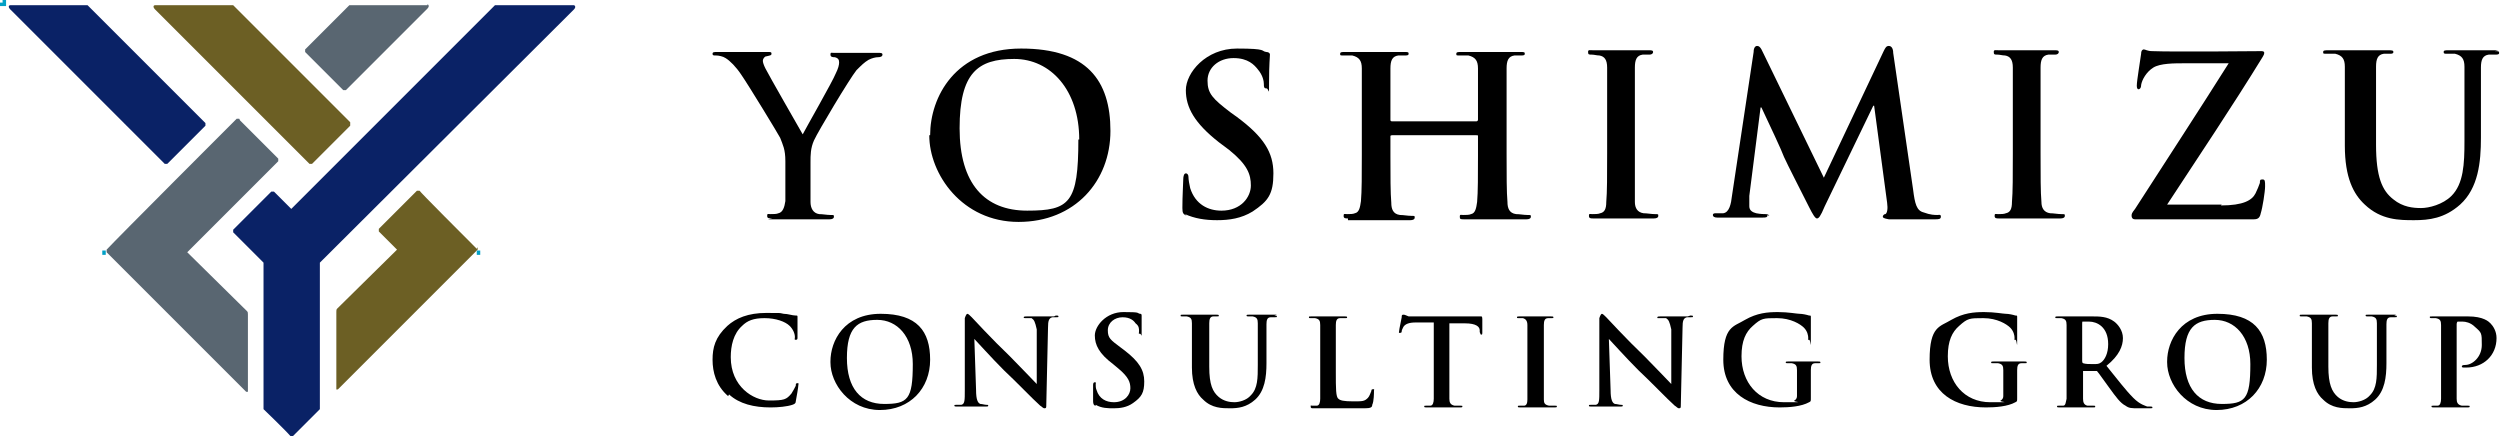
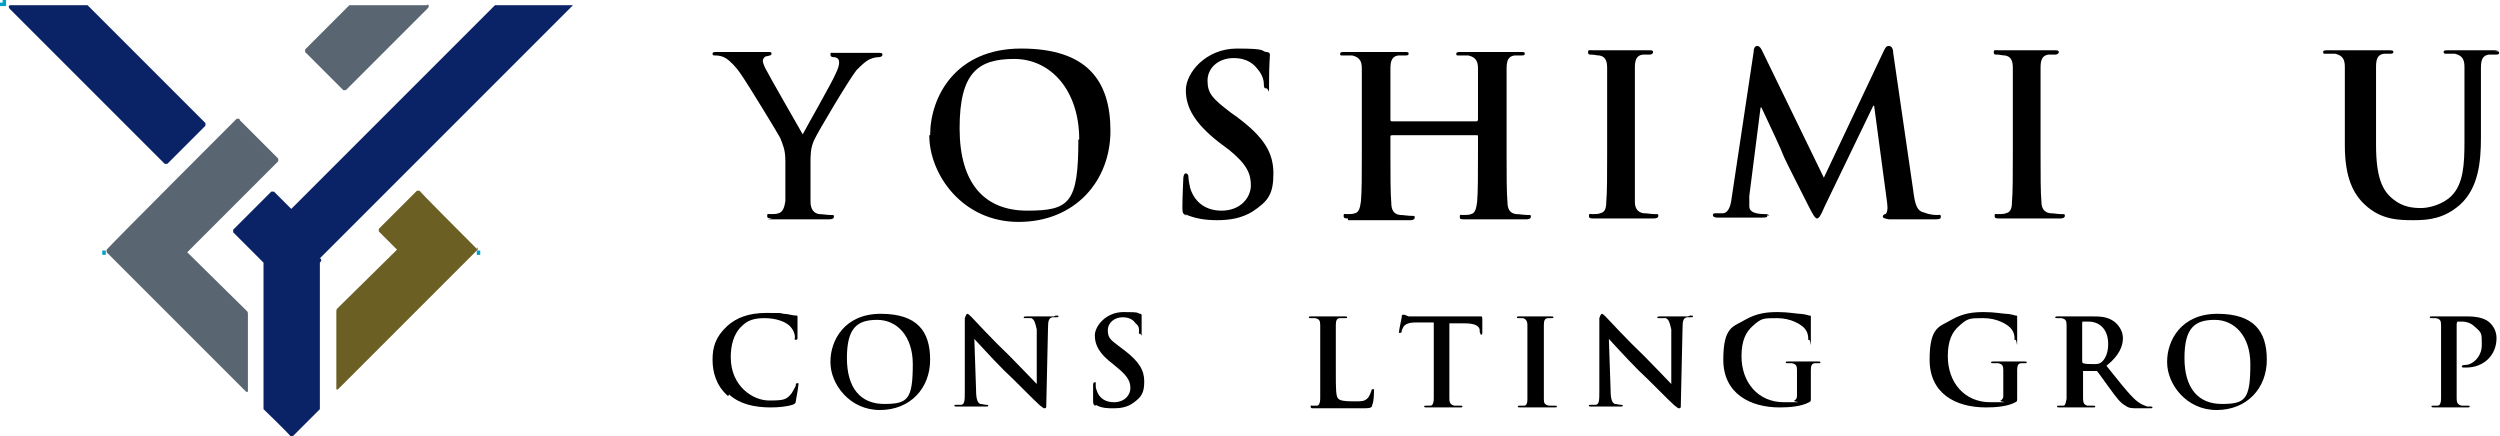
<svg xmlns="http://www.w3.org/2000/svg" id="_レイヤー_1" data-name="レイヤー_1" version="1.1" viewBox="0 0 288.4 50.3">
  <defs>
    <style>
      .st0 {
        fill: #0a2266;
      }

      .st1 {
        fill: #6c5f24;
      }

      .st2 {
        fill: none;
        stroke: #01a0c6;
        stroke-miterlimit: 10;
        stroke-width: .4px;
      }

      .st3 {
        fill: #596671;
      }
    </style>
  </defs>
  <path d="M89.1,25.2c-.4,0-.6,0-.6-.3s.1-.2.4-.2.7,0,.9-.1c.5-.1.7-.7.8-1.4,0-1.1,0-2.1,0-2.5v-2.1c0-1.4-.3-1.9-.6-2.7-.2-.4-3.6-6-4.5-7.3-.6-.9-1.3-1.6-1.8-1.9-.3-.2-.8-.3-1.1-.3s-.4,0-.4-.2.2-.2.5-.2h5.9c.3,0,.4,0,.4.2s-.2.2-.6.3c-.2,0-.4.3-.4.5s.1.5.3.9c.4.8,3.9,6.9,4.3,7.6.3-.6,3.5-6.2,3.8-7,.3-.6.4-1,.4-1.3s-.1-.5-.5-.6c-.2,0-.5,0-.5-.3s.1-.2.4-.2h5.1c.3,0,.5,0,.5.2s-.2.3-.5.3-.7.1-1.1.3c-.5.3-.8.6-1.4,1.2-.8,1-4.4,7-4.9,8.1-.4.9-.4,1.7-.4,2.5v2.1c0,.4,0,1.5,0,2.5,0,.7.3,1.3,1,1.4.4,0,.9.1,1.3.1s.4,0,.4.2c0,.2-.2.3-.5.3h-7.1Z" />
  <path d="M107.3,15.6c0-4.4,2.9-10,10.5-10s10.3,3.7,10.3,9.5-4.1,10.5-10.6,10.5-10.3-5.5-10.3-10M124.5,16.1c0-5.7-3.3-9.3-7.5-9.3s-6.3,1.6-6.3,8,2.9,9.5,7.8,9.5,5.9-.9,5.9-8.2" />
  <path d="M136.9,24.9c-.4-.2-.5-.3-.5-.9,0-1.4.1-2.9.1-3.3,0-.4.1-.7.3-.7s.3.2.3.4c0,.3.1.9.2,1.3.6,1.9,2.1,2.6,3.6,2.6,2.3,0,3.4-1.6,3.4-2.9s-.4-2.4-2.5-4.1l-1.2-.9c-2.8-2.2-3.8-4-3.8-6s2.3-4.8,5.9-4.8,2.7.3,3.4.4c.2,0,.4.1.4.3,0,.3-.1,1.1-.1,3.1s0,.8-.3.8-.3-.2-.3-.5-.1-1-.7-1.7c-.4-.5-1.1-1.3-2.8-1.3s-3,1.1-3,2.6.6,2.1,2.7,3.7l.7.5c3.1,2.3,4.2,4.1,4.2,6.5s-.6,3.2-2.4,4.4c-1.3.8-2.7,1-4.1,1s-2.6-.2-3.7-.7" />
  <path d="M155.5,25.2c-.3,0-.5,0-.5-.3s.1-.2.4-.2.7,0,.9-.1c.5-.1.6-.7.7-1.4.1-1.1.1-3.1.1-5.4v-4.5c0-3.9,0-4.6,0-5.4,0-.9-.3-1.3-1.1-1.5-.2,0-.6,0-1,0s-.4,0-.4-.2.2-.2.5-.2h6.9c.4,0,.5,0,.5.2s-.2.2-.5.2-.4,0-.7,0c-.7.1-.9.6-.9,1.5,0,.8,0,1.5,0,5.4v.5c0,.1,0,.2.2.2h9.7c0,0,.2,0,.2-.2v-.5c0-3.9,0-4.6,0-5.4,0-.9-.3-1.3-1.1-1.5-.2,0-.6,0-1,0s-.4,0-.4-.2.2-.2.5-.2h6.9c.4,0,.5,0,.5.2s-.2.2-.5.2-.4,0-.7,0c-.7.1-.9.6-.9,1.5,0,.8,0,1.5,0,5.4v4.5c0,2.3,0,4.4.1,5.5,0,.7.2,1.3,1,1.4.4,0,.9.1,1.3.1s.4,0,.4.2c0,.2-.2.3-.5.3h-7.2c-.4,0-.5,0-.5-.3s.1-.2.4-.2.7,0,.9-.1c.5-.1.6-.7.7-1.4.1-1.1.1-3.1.1-5.4v-2.2c0-.1,0-.1-.2-.1h-9.7c0,0-.2,0-.2.1v2.2c0,2.3,0,4.4.1,5.5,0,.7.2,1.3,1,1.4.4,0,.9.1,1.3.1s.4,0,.4.2c0,.2-.2.3-.5.3h-7.2Z" />
  <path d="M183.8,25.2c-.3,0-.5,0-.5-.3s.1-.2.4-.2.7,0,.9-.1c.5-.1.7-.5.7-1.3.1-1.1.1-3.1.1-5.6v-4.5c0-3.9,0-4.6,0-5.4,0-.9-.3-1.3-.9-1.4-.3,0-.6-.1-.9-.1s-.4,0-.4-.3.2-.2.6-.2h6.4c.3,0,.5,0,.5.2s-.2.3-.4.3-.5,0-.8,0c-.7.1-.9.6-.9,1.5,0,.8,0,1.5,0,5.4v4.5c0,2.5,0,4.5,0,5.6,0,.7.3,1.2,1,1.3.4,0,.9.1,1.3.1s.4,0,.4.2c0,.2-.2.3-.5.3h-7.2Z" />
-   <path d="M256.2,23.7c2.6,0,3.6-.6,4-1.4.2-.4.4-.9.5-1.2,0-.3,0-.4.3-.4s.3.2.3.8-.3,2.5-.5,3.1c-.1.5-.3.7-.8.7h-13.7c-.3,0-.4-.2-.4-.4s0-.3.4-.8c3.6-5.6,7.4-11.4,10.8-16.8h-5c-1.3,0-2.9,0-3.7.5-.8.5-1.3,1.4-1.4,2,0,.4-.2.5-.3.5s-.2-.1-.2-.4c0-.6.4-2.9.5-3.7,0-.4.2-.5.3-.5.2,0,.4.2,1,.2,2.4.1,12.5,0,12.5,0,.2,0,.4,0,.4.2s-.1.3-.2.5c-3.5,5.7-7.4,11.5-11,17h6.3Z" />
  <path d="M287.8,5.9c.4,0,.5,0,.5.2s-.2.2-.5.2-.4,0-.7,0c-.7.1-.9.6-.9,1.5,0,.8,0,1.5,0,5.4v2.7c0,2.8-.3,5.8-2.4,7.7-1.8,1.6-3.6,1.8-5.3,1.8s-3.8,0-5.7-1.8c-1.3-1.2-2.3-3.1-2.3-6.8v-3.7c0-3.9,0-4.6,0-5.4,0-.9-.3-1.3-1.1-1.5-.2,0-.6,0-1,0s-.4,0-.4-.2.2-.2.6-.2h6.9c.4,0,.6,0,.6.2s-.2.2-.4.2-.4,0-.7,0c-.7.1-.9.6-.9,1.5,0,.8,0,1.5,0,5.4v3.6c0,3.7.7,5.3,2,6.3,1.1.9,2.3,1,3.2,1s2.5-.4,3.5-1.4c1.4-1.4,1.5-3.7,1.5-6.3v-3.2c0-3.9,0-4.6,0-5.4,0-.9-.3-1.3-1.1-1.5-.2,0-.6,0-.9,0s-.4,0-.4-.2.2-.2.5-.2h5.8Z" />
  <path d="M204.1,24.9c0-.1-.2-.2-.4-.2s-.6,0-1.1-.1c-.4-.1-.8-.3-.8-.8s0-.7,0-1.2l1.3-10.2h.1c.9,1.9,2.4,5.1,2.6,5.7.3.7,2.3,4.6,2.9,5.8.4.8.7,1.3.9,1.3s.4-.2.9-1.4l5.6-11.6h.1l1.5,11.2c.1.7,0,1.2-.2,1.3-.2,0-.3.2-.3.3s.1.2.7.3h5.3c.4,0,.7,0,.7-.3s-.2-.2-.4-.2c-.3,0-.8,0-1.6-.3-.8-.2-1-1-1.2-2.6l-2.3-15.8c0-.5-.2-.8-.5-.8s-.4.2-.6.6l-6.9,14.6-7-14.4c-.3-.7-.5-.8-.7-.8s-.4.2-.4.7l-2.5,16.6c-.1.9-.3,1.9-1,2-.4,0-.6,0-.8,0s-.4,0-.4.2c0,.2.2.3.5.3h5.2c.4,0,.6,0,.6-.3" />
  <path d="M230.6,25.2c-.3,0-.5,0-.5-.3s.1-.2.4-.2.7,0,.9-.1c.5-.1.7-.5.7-1.3.1-1.1.1-3.1.1-5.6v-4.5c0-3.9,0-4.6,0-5.4,0-.9-.3-1.3-.9-1.4-.3,0-.6-.1-.9-.1s-.4,0-.4-.3.2-.2.6-.2h6.4c.3,0,.5,0,.5.2s-.2.3-.4.3-.5,0-.8,0c-.7.1-.9.6-.9,1.5,0,.8,0,1.5,0,5.4v4.5c0,2.5,0,4.5.1,5.6,0,.7.3,1.2,1,1.3.4,0,.9.1,1.3.1s.4,0,.4.2c0,.2-.2.3-.5.3h-7.2Z" />
  <path d="M84,45.7c-1.4-1.2-1.8-2.8-1.8-4.2s.3-2.6,1.7-3.9c1-.9,2.4-1.5,4.5-1.5s1.4,0,2,.1c.5,0,1,.2,1.4.2.2,0,.2,0,.2.2s0,.3,0,.8c0,.5,0,1.2,0,1.5,0,.2,0,.3-.2.3s-.1-.1-.1-.3c0-.4-.2-.9-.6-1.3-.5-.5-1.6-.9-2.9-.9s-2,.3-2.6.9c-1,.9-1.3,2.3-1.3,3.6,0,3.4,2.6,5,4.4,5s2-.1,2.6-.8c.2-.3.4-.7.5-.9,0-.2,0-.3.2-.3s.1.1.1.2c0,.2-.2,1.4-.3,1.9,0,.2-.1.3-.4.4-.6.2-1.6.3-2.5.3-1.9,0-3.6-.4-4.8-1.5" />
  <path d="M121.8,36.4c.2,0,.3,0,.3.1s0,.1-.3.1-.3,0-.4,0c-.4.1-.5.4-.5,1.2l-.2,8.9c0,.3,0,.4-.2.4s-.3-.2-.5-.3c-.9-.8-2.7-2.7-4.2-4.1-1.5-1.5-3.1-3.3-3.4-3.6h0l.2,5.9c0,1.1.2,1.5.5,1.6.2,0,.5.1.7.1s.2,0,.2.1-.1.1-.3.1h-3.3c-.2,0-.3,0-.3-.1s0-.1.2-.1.4,0,.6,0c.4-.1.4-.5.4-1.7v-8.3c.1-.3.2-.5.3-.5s.3.2.5.4c.2.2,2.3,2.5,4.4,4.5,1,1,2.9,3,3.1,3.2h0v-6.3c-.2-.9-.3-1.1-.6-1.3-.2,0-.5,0-.7,0s-.2,0-.2-.1.2-.1.4-.1h3.1Z" />
  <path d="M195,36.4c.2,0,.3,0,.3.1s0,.1-.3.1-.3,0-.4,0c-.4.1-.5.4-.5,1.2l-.2,8.9c0,.3,0,.4-.2.4s-.3-.2-.5-.3c-.9-.8-2.7-2.7-4.2-4.1-1.5-1.5-3.1-3.3-3.4-3.6h0l.2,5.9c0,1.1.2,1.5.5,1.6.2,0,.5.1.7.1s.2,0,.2.1-.1.1-.3.1h-3.3c-.2,0-.3,0-.3-.1s0-.1.2-.1.4,0,.6,0c.4-.1.4-.5.4-1.7v-8.3c.1-.3.2-.5.3-.5s.3.2.5.4c.2.2,2.3,2.5,4.4,4.5,1,1,2.9,3,3.1,3.2h0v-6.3c-.2-.9-.3-1.1-.6-1.3-.2,0-.5,0-.8,0s-.2,0-.2-.1.2-.1.4-.1h3.1Z" />
  <path d="M151.5,47.1c-.2,0-.3,0-.3-.2s0-.1.2-.1.4,0,.5,0c.3,0,.4-.4.4-.8,0-.6,0-1.7,0-3v-2.5c0-2.1,0-2.5,0-3,0-.5-.1-.7-.6-.8-.1,0-.3,0-.5,0s-.2,0-.2-.1,0-.1.3-.1h3.8c.2,0,.3,0,.3.1s0,.1-.2.1-.4,0-.6,0c-.4,0-.5.3-.5.8,0,.5,0,.8,0,3v2.5c0,1.8,0,2.8.3,3,.2.2.6.3,1.7.3s1.3,0,1.7-.4c.2-.2.3-.6.4-.8,0-.1,0-.2.2-.2s.1,0,.1.2,0,1.2-.2,1.6c0,.3-.2.4-.9.4h-5.9Z" />
  <path d="M164.6,47c-.2,0-.3,0-.3-.1s0-.1.2-.1.4,0,.5,0c.3,0,.4-.4.4-.8,0-.6,0-1.7,0-3v-5.8h-2.1c-.8,0-1.2.2-1.4.5-.1.2-.2.4-.2.5,0,.1,0,.2-.2.2s-.1,0-.1-.2c0-.2.3-1.5.3-1.6,0-.2,0-.3.2-.3s.3.1.6.2c.4,0,.9,0,1.4,0h5.6c.4,0,.8,0,1,0,.2,0,.3,0,.4,0,0,0,.1,0,.1.3s0,1.3,0,1.6c0,.1,0,.2-.1.2s-.1,0-.2-.3v-.2c0-.4-.4-.8-1.7-.8h-1.8s0,5.7,0,5.7c0,1.3,0,2.4,0,3,0,.4.1.7.6.8.2,0,.5,0,.7,0s.2,0,.2.1-.1.1-.3.1h-4Z" />
  <path d="M209.7,41.7c.2,0,.3,0,.3.1s0,.1-.2.1-.2,0-.4,0c-.4,0-.5.3-.5.8,0,.4,0,1,0,1.7v1.5c0,.4,0,.4-.2.5-.9.5-2.3.6-3.4.6-3.4,0-6.5-1.6-6.5-5.5s1.2-3.8,2.5-4.6c1.4-.8,2.6-.9,3.8-.9s2.2.2,2.5.2c.3,0,.8.1,1.1.2.2,0,.2,0,.2.2,0,.2,0,.5,0,2.3s0,.3-.2.3-.1,0-.1-.2c0-.3-.1-.8-.5-1.2-.4-.4-1.5-1.1-3.1-1.1s-1.8,0-2.8.9c-.8.7-1.3,1.7-1.3,3.5,0,3,1.9,5.3,4.9,5.3s.9,0,1.2-.2c.2-.1.3-.3.3-.5v-1.3c0-.7,0-1.2,0-1.7,0-.5-.1-.7-.6-.8-.1,0-.4,0-.5,0s-.2,0-.2-.1.1-.1.3-.1h3.7Z" />
  <path d="M237.6,47c-.2,0-.3,0-.3-.1s0-.1.2-.1.4,0,.5,0c.3,0,.3-.4.4-.8,0-.6,0-1.7,0-3v-2.5c0-2.1,0-2.5,0-3,0-.5-.1-.7-.6-.8-.1,0-.3,0-.5,0s-.2,0-.2-.1.1-.1.3-.1h3.9c.9,0,1.8,0,2.6.6.4.3,1,1,1,1.9s-.4,2-1.9,3.2c1.3,1.6,2.2,2.8,3.1,3.7.8.8,1.4.9,1.6,1,.2,0,.3,0,.4,0s.2,0,.2.1c0,.1,0,.1-.3.1h-1.3c-.8,0-1.1,0-1.5-.3-.6-.3-1.1-1-1.9-2.1-.6-.8-1.2-1.7-1.4-1.9,0,0-.2,0-.3,0h-1.2c0,0-.1,0-.1,0v.2c0,1.3,0,2.4,0,3,0,.4.1.7.5.8.2,0,.5,0,.7,0s.2,0,.2.1,0,.1-.3.1h-3.8ZM240.2,41.6c0,.2,0,.2.1.3.3.1.7.1,1.1.1.6,0,.7,0,1-.2.4-.3.8-1,.8-2.1,0-2-1.3-2.6-2.2-2.6s-.6,0-.7,0c-.1,0-.1,0-.1.2v4.3Z" />
  <path d="M280.8,47c-.2,0-.3,0-.3-.1s0-.1.2-.1.4,0,.5,0c.3,0,.4-.4.4-.8,0-.6,0-1.7,0-3v-2.5c0-2.1,0-2.5,0-3,0-.5-.1-.7-.6-.8-.1,0-.4,0-.5,0s-.2,0-.2-.1,0-.1.3-.1h4.1c1.8,0,2.4.6,2.6.8.3.3.7.9.7,1.7,0,2-1.5,3.4-3.5,3.4s-.2,0-.3,0c0,0-.2,0-.2-.1s0-.2.4-.2c.8,0,1.9-.9,1.9-2.3s0-1.4-.8-2.1c-.5-.5-1.1-.6-1.4-.6s-.4,0-.6,0c0,0-.1.1-.1.3v5.6c0,1.3,0,2.4,0,3,0,.4.1.7.6.8.2,0,.5,0,.7,0s.2,0,.2.1-.1.1-.3.1h-4Z" />
  <path d="M95.8,41.7c0-2.4,1.6-5.5,5.8-5.5s5.7,2,5.7,5.3-2.3,5.8-5.8,5.8-5.7-3-5.7-5.5M105.3,42c0-3.2-1.8-5.1-4.1-5.1s-3.5.9-3.5,4.4,1.6,5.3,4.3,5.3,3.3-.5,3.3-4.6" />
  <path d="M175.4,47c-.2,0-.3,0-.3-.1s0-.1.2-.1.4,0,.5,0c.3,0,.4-.3.4-.7,0-.6,0-1.7,0-3.1v-2.5c0-2.1,0-2.5,0-3,0-.5-.2-.7-.5-.8-.2,0-.3,0-.5,0s-.2,0-.2-.1.1-.1.3-.1h3.6c.2,0,.3,0,.3.1s0,.1-.2.1-.3,0-.4,0c-.4,0-.5.3-.5.8,0,.5,0,.8,0,3v2.5c0,1.4,0,2.5,0,3.1,0,.4.1.6.6.7.2,0,.5,0,.7,0s.2,0,.2.1-.1.1-.3.1h-4Z" />
  <path d="M126.4,46.8c-.2,0-.3-.2-.3-.5,0-.8,0-1.6,0-1.8,0-.2,0-.4.2-.4s.1.1.1.2c0,.2,0,.5.1.7.3,1,1.1,1.4,2,1.4,1.3,0,1.9-.9,1.9-1.6s-.2-1.3-1.4-2.3l-.6-.5c-1.6-1.2-2.1-2.2-2.1-3.3s1.3-2.7,3.3-2.7,1.5.1,1.9.2c.1,0,.2,0,.2.2,0,.2,0,.6,0,1.7s0,.4-.2.4-.1,0-.1-.3,0-.6-.4-.9c-.2-.3-.6-.7-1.5-.7s-1.7.6-1.7,1.5.3,1.1,1.5,2l.4.3c1.7,1.3,2.3,2.3,2.3,3.6s-.3,1.8-1.3,2.5c-.7.5-1.5.6-2.2.6s-1.4,0-2.1-.4" />
-   <path d="M147,36.4c.2,0,.3,0,.3.1s0,.1-.3.1-.2,0-.4,0c-.4,0-.5.3-.5.8,0,.5,0,.8,0,3v1.5c0,1.6-.2,3.2-1.3,4.2-1,.9-2,1-2.9,1s-2.1,0-3.1-1c-.7-.6-1.3-1.7-1.3-3.7v-2.1c0-2.1,0-2.5,0-3,0-.5-.1-.7-.6-.8-.1,0-.3,0-.5,0s-.2,0-.2-.1,0-.1.3-.1h3.8c.2,0,.3,0,.3.1s0,.1-.2.1-.2,0-.4,0c-.4,0-.5.3-.5.8,0,.5,0,.8,0,3v2c0,2.1.4,2.9,1.1,3.5.6.5,1.3.6,1.8.6s1.4-.2,1.9-.8c.8-.8.8-2,.8-3.5v-1.8c0-2.1,0-2.5,0-3,0-.5-.1-.7-.6-.8-.1,0-.4,0-.5,0s-.2,0-.2-.1.1-.1.3-.1h3.2Z" />
  <path d="M233.5,41.7c.2,0,.3,0,.3.1s0,.1-.2.1-.2,0-.4,0c-.4,0-.5.3-.5.8,0,.4,0,1,0,1.7v1.5c0,.4,0,.4-.2.5-.9.5-2.3.6-3.4.6-3.5,0-6.5-1.6-6.5-5.5s1.2-3.8,2.5-4.6c1.4-.8,2.6-.9,3.8-.9s2.2.2,2.5.2c.3,0,.8.1,1.1.2.2,0,.2,0,.2.2,0,.2,0,.5,0,2.3s0,.3-.2.3-.1,0-.1-.2c0-.3-.1-.8-.5-1.2-.4-.4-1.5-1.1-3.1-1.1s-1.8,0-2.8.9c-.8.7-1.3,1.7-1.3,3.5,0,3,1.9,5.3,4.9,5.3s.9,0,1.2-.2c.2-.1.3-.3.3-.5v-1.3c0-.7,0-1.2,0-1.7,0-.5-.1-.7-.6-.8-.1,0-.4,0-.6,0s-.2,0-.2-.1.1-.1.3-.1h3.7Z" />
  <path d="M250,41.7c0-2.4,1.6-5.5,5.8-5.5s5.7,2,5.7,5.3-2.3,5.8-5.8,5.8-5.7-3-5.7-5.5M259.6,42c0-3.2-1.8-5.1-4.1-5.1s-3.5.9-3.5,4.4,1.6,5.3,4.3,5.3,3.3-.5,3.3-4.6" />
-   <path d="M276.2,36.4c.2,0,.3,0,.3.1s0,.1-.3.1-.2,0-.4,0c-.4,0-.5.3-.5.8,0,.5,0,.8,0,3v1.5c0,1.6-.2,3.2-1.3,4.2-1,.9-2,1-2.9,1s-2.1,0-3.1-1c-.7-.6-1.3-1.7-1.3-3.7v-2.1c0-2.1,0-2.5,0-3,0-.5-.1-.7-.6-.8-.1,0-.4,0-.6,0s-.2,0-.2-.1,0-.1.3-.1h3.8c.2,0,.3,0,.3.1s0,.1-.2.1-.2,0-.4,0c-.4,0-.5.3-.5.8,0,.5,0,.8,0,3v2c0,2,.4,2.9,1.1,3.5.6.5,1.3.6,1.8.6s1.4-.2,1.9-.8c.8-.8.8-2,.8-3.5v-1.8c0-2.1,0-2.5,0-3,0-.5-.1-.7-.6-.8-.1,0-.4,0-.5,0s-.2,0-.2-.1,0-.1.3-.1h3.2Z" />
  <path class="st0" d="M10.1.6c0,0-.1,0-.2,0H1.2c-.2,0-.3.2,0,.5.2.2,17.7,17.7,17.8,17.8,0,0,.2,0,.3,0,0,0,4.4-4.4,4.4-4.4,0,0,0-.2,0-.3C22.5,13,10.2.7,10.1.6" />
-   <path class="st0" d="M66.1.6h-8.8s-.1,0-.2,0c0,0-17,17-23.5,23.5,0,0-1.9-1.9-2-2,0,0-.2,0-.3,0,0,0-4.4,4.4-4.4,4.4,0,0,0,.2,0,.3,0,0,1.7,1.7,3.5,3.5v16.7s0,.1,0,.2c0,0,2.6,2.5,3.1,3.1,0,0,.2,0,.3,0,0,0,2.6-2.6,3.1-3.1,0,0,0,0,0-.2v-16.7S66,1.3,66.2,1.1c.3-.3.1-.5,0-.5" />
+   <path class="st0" d="M66.1.6h-8.8s-.1,0-.2,0c0,0-17,17-23.5,23.5,0,0-1.9-1.9-2-2,0,0-.2,0-.3,0,0,0-4.4,4.4-4.4,4.4,0,0,0,.2,0,.3,0,0,1.7,1.7,3.5,3.5v16.7s0,.1,0,.2c0,0,2.6,2.5,3.1,3.1,0,0,.2,0,.3,0,0,0,2.6-2.6,3.1-3.1,0,0,0,0,0-.2v-16.7c.3-.3.1-.5,0-.5" />
  <path class="st3" d="M27.6,13.7c0,0-.2,0-.3,0,0,0-13.9,13.9-15,15.1,0,0,0,.2,0,.3,0,0,14.3,14.3,16.1,16.1,0,0,.2,0,.2,0v-8.9c0-.2,0-.3-.1-.4,0,0-6.9-6.8-6.9-6.8l10.5-10.5c0,0,0-.2,0-.3,0,0-4.4-4.4-4.4-4.4" />
  <path class="st3" d="M49.3.6h-8.8s-.1,0-.2,0c0,0-4,4-5.1,5.1,0,0,0,.2,0,.3,0,0,4.4,4.4,4.4,4.4,0,0,.2,0,.3,0,0,0,9.1-9.1,9.4-9.4.3-.3.1-.5,0-.5" />
-   <path class="st1" d="M40.4,14.1c-1.1-1.1-13.4-13.4-13.5-13.5,0,0-.1,0-.2,0h-8.8c-.2,0-.3.2,0,.5.2.2,17.7,17.7,17.8,17.8,0,0,.2,0,.3,0,0,0,4.4-4.4,4.4-4.4,0,0,0-.2,0-.3" />
  <path class="st1" d="M55,28.7c-1.2-1.2-6.6-6.6-6.6-6.7,0,0-.2,0-.3,0,0,0-4.4,4.4-4.4,4.4,0,0,0,.2,0,.3,0,0,2.1,2.1,2.1,2.1,0,0-6.8,6.7-6.9,6.8-.1.1-.1.2-.1.4v8.9c0,0,0,.1.2,0,1.8-1.8,16-16,16.1-16.1,0,0,0-.2,0-.3" />
  <polyline class="st2" points=".5 0 .5 .5 0 .5" />
  <line class="st2" x1="12" y1="29.4" x2="12" y2="28.9" />
  <line class="st2" x1="55.2" y1="28.9" x2="55.2" y2="29.4" />
</svg>